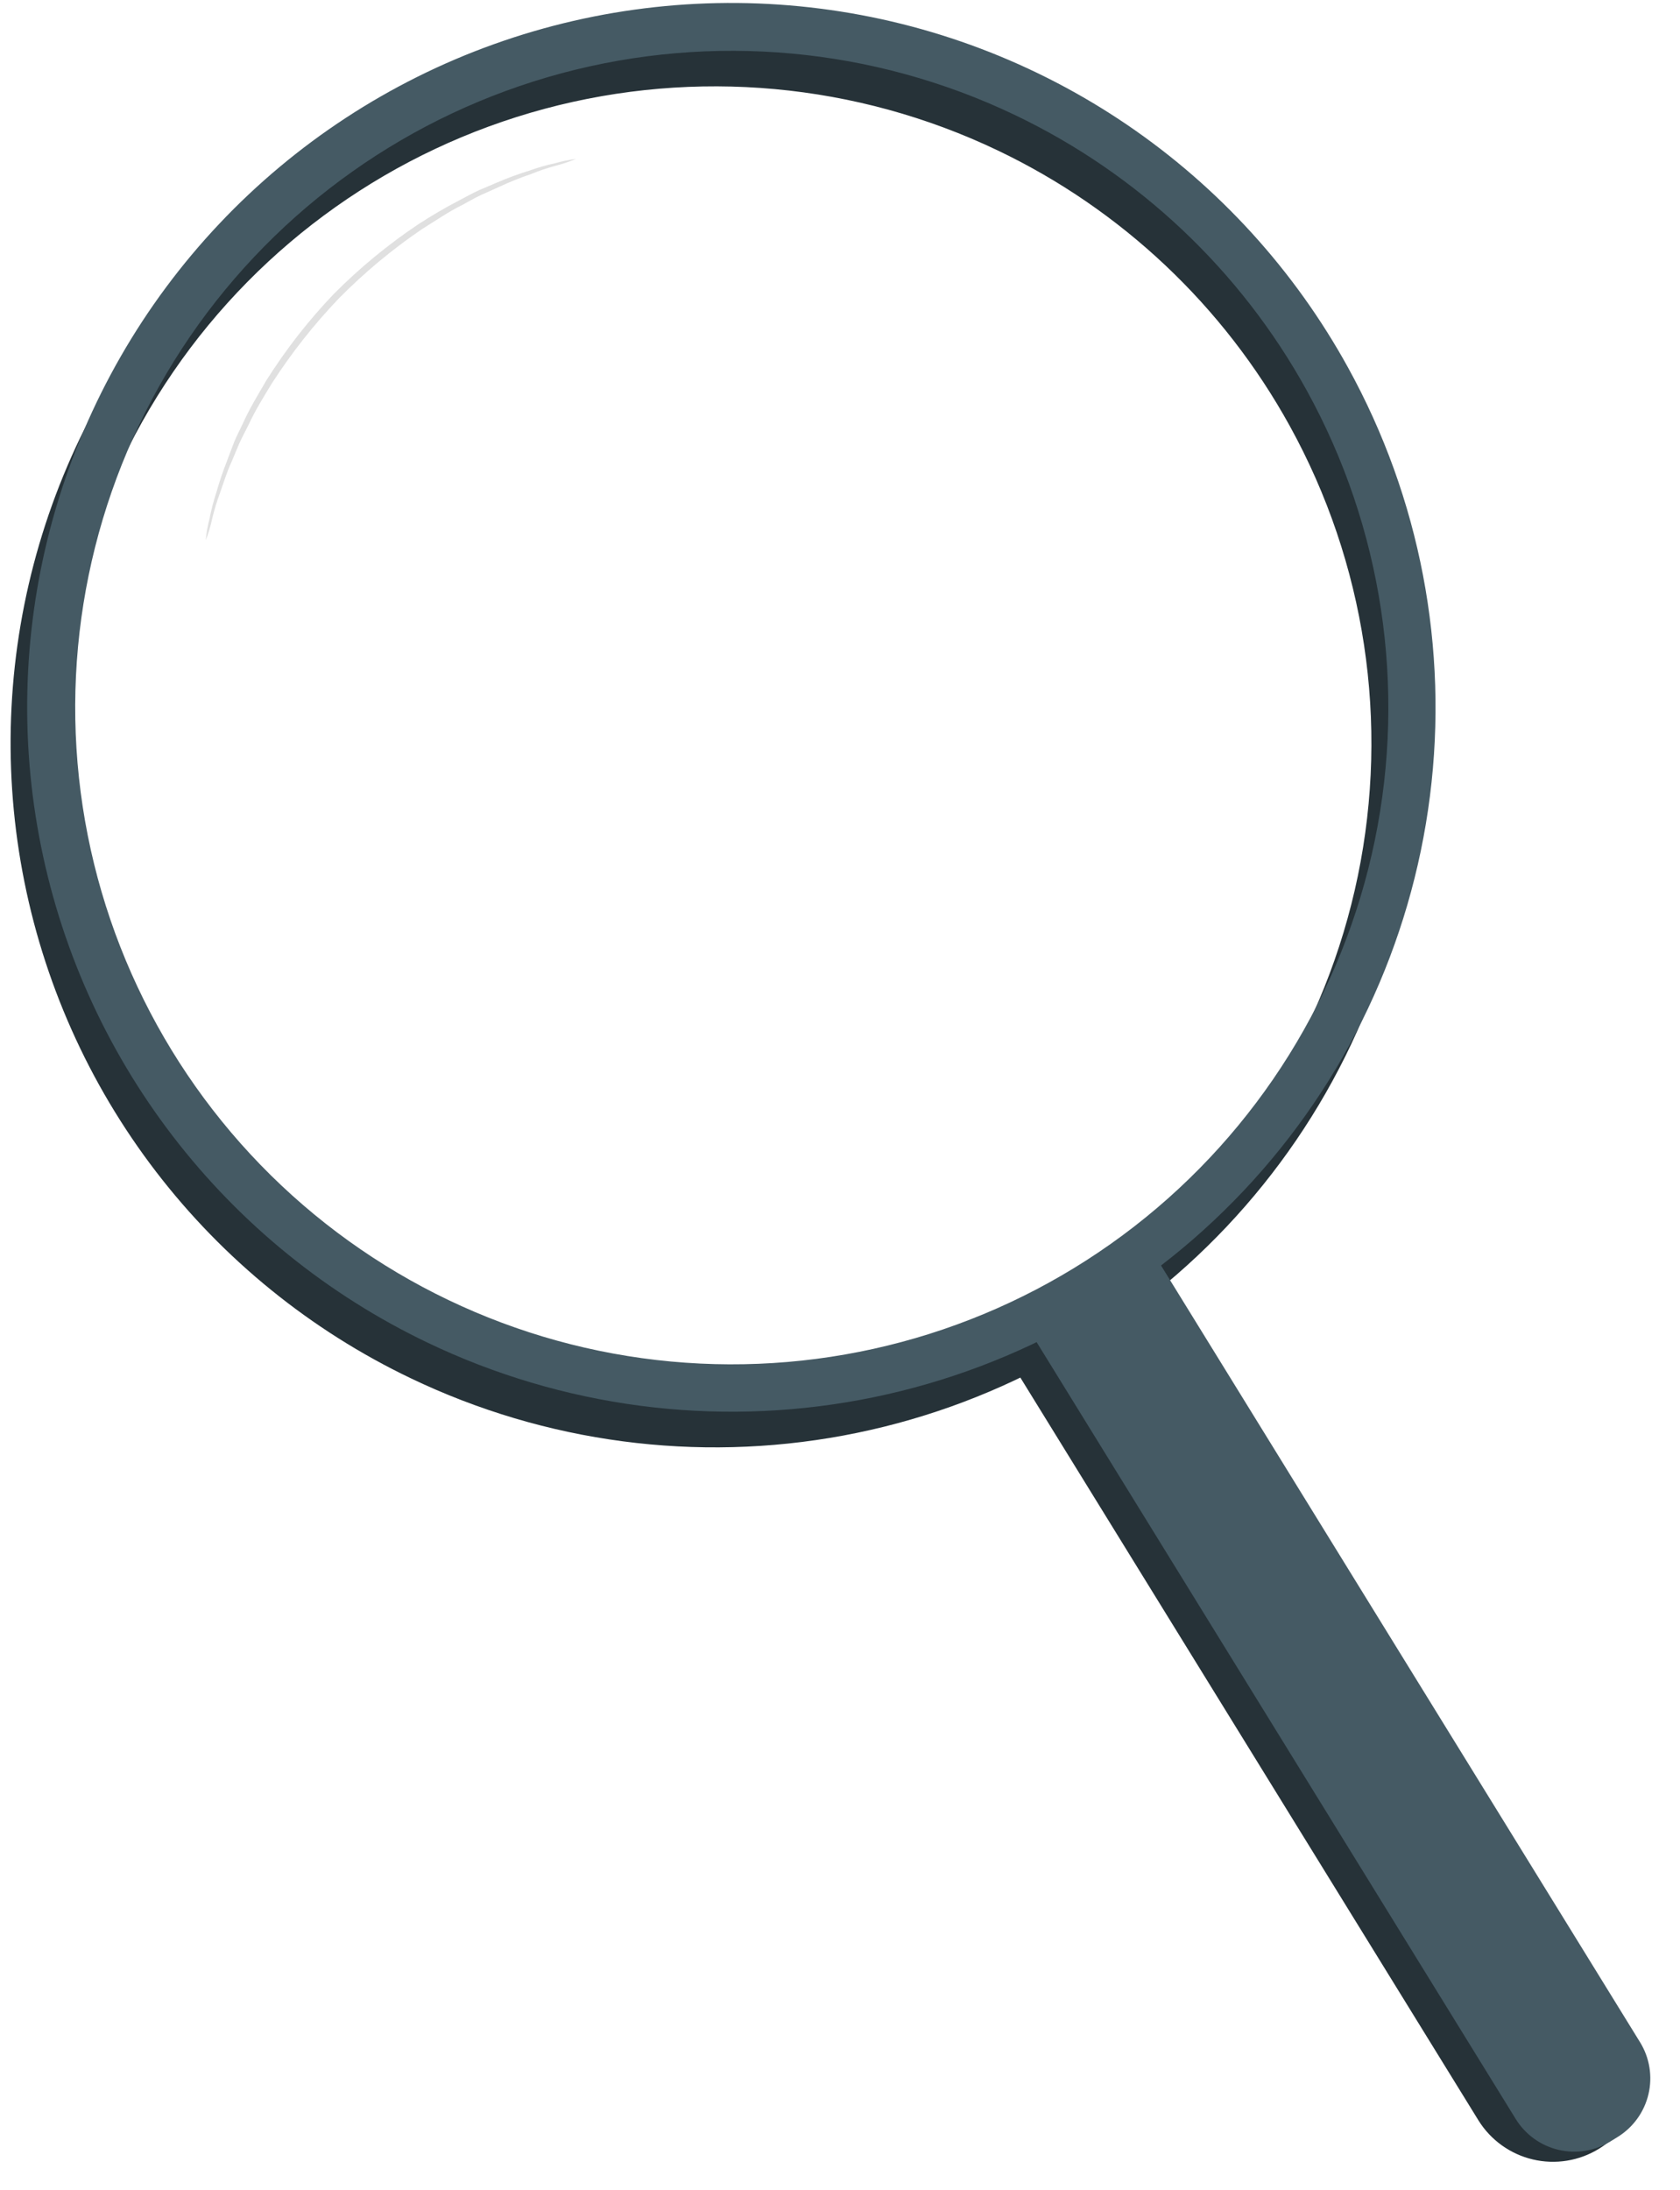
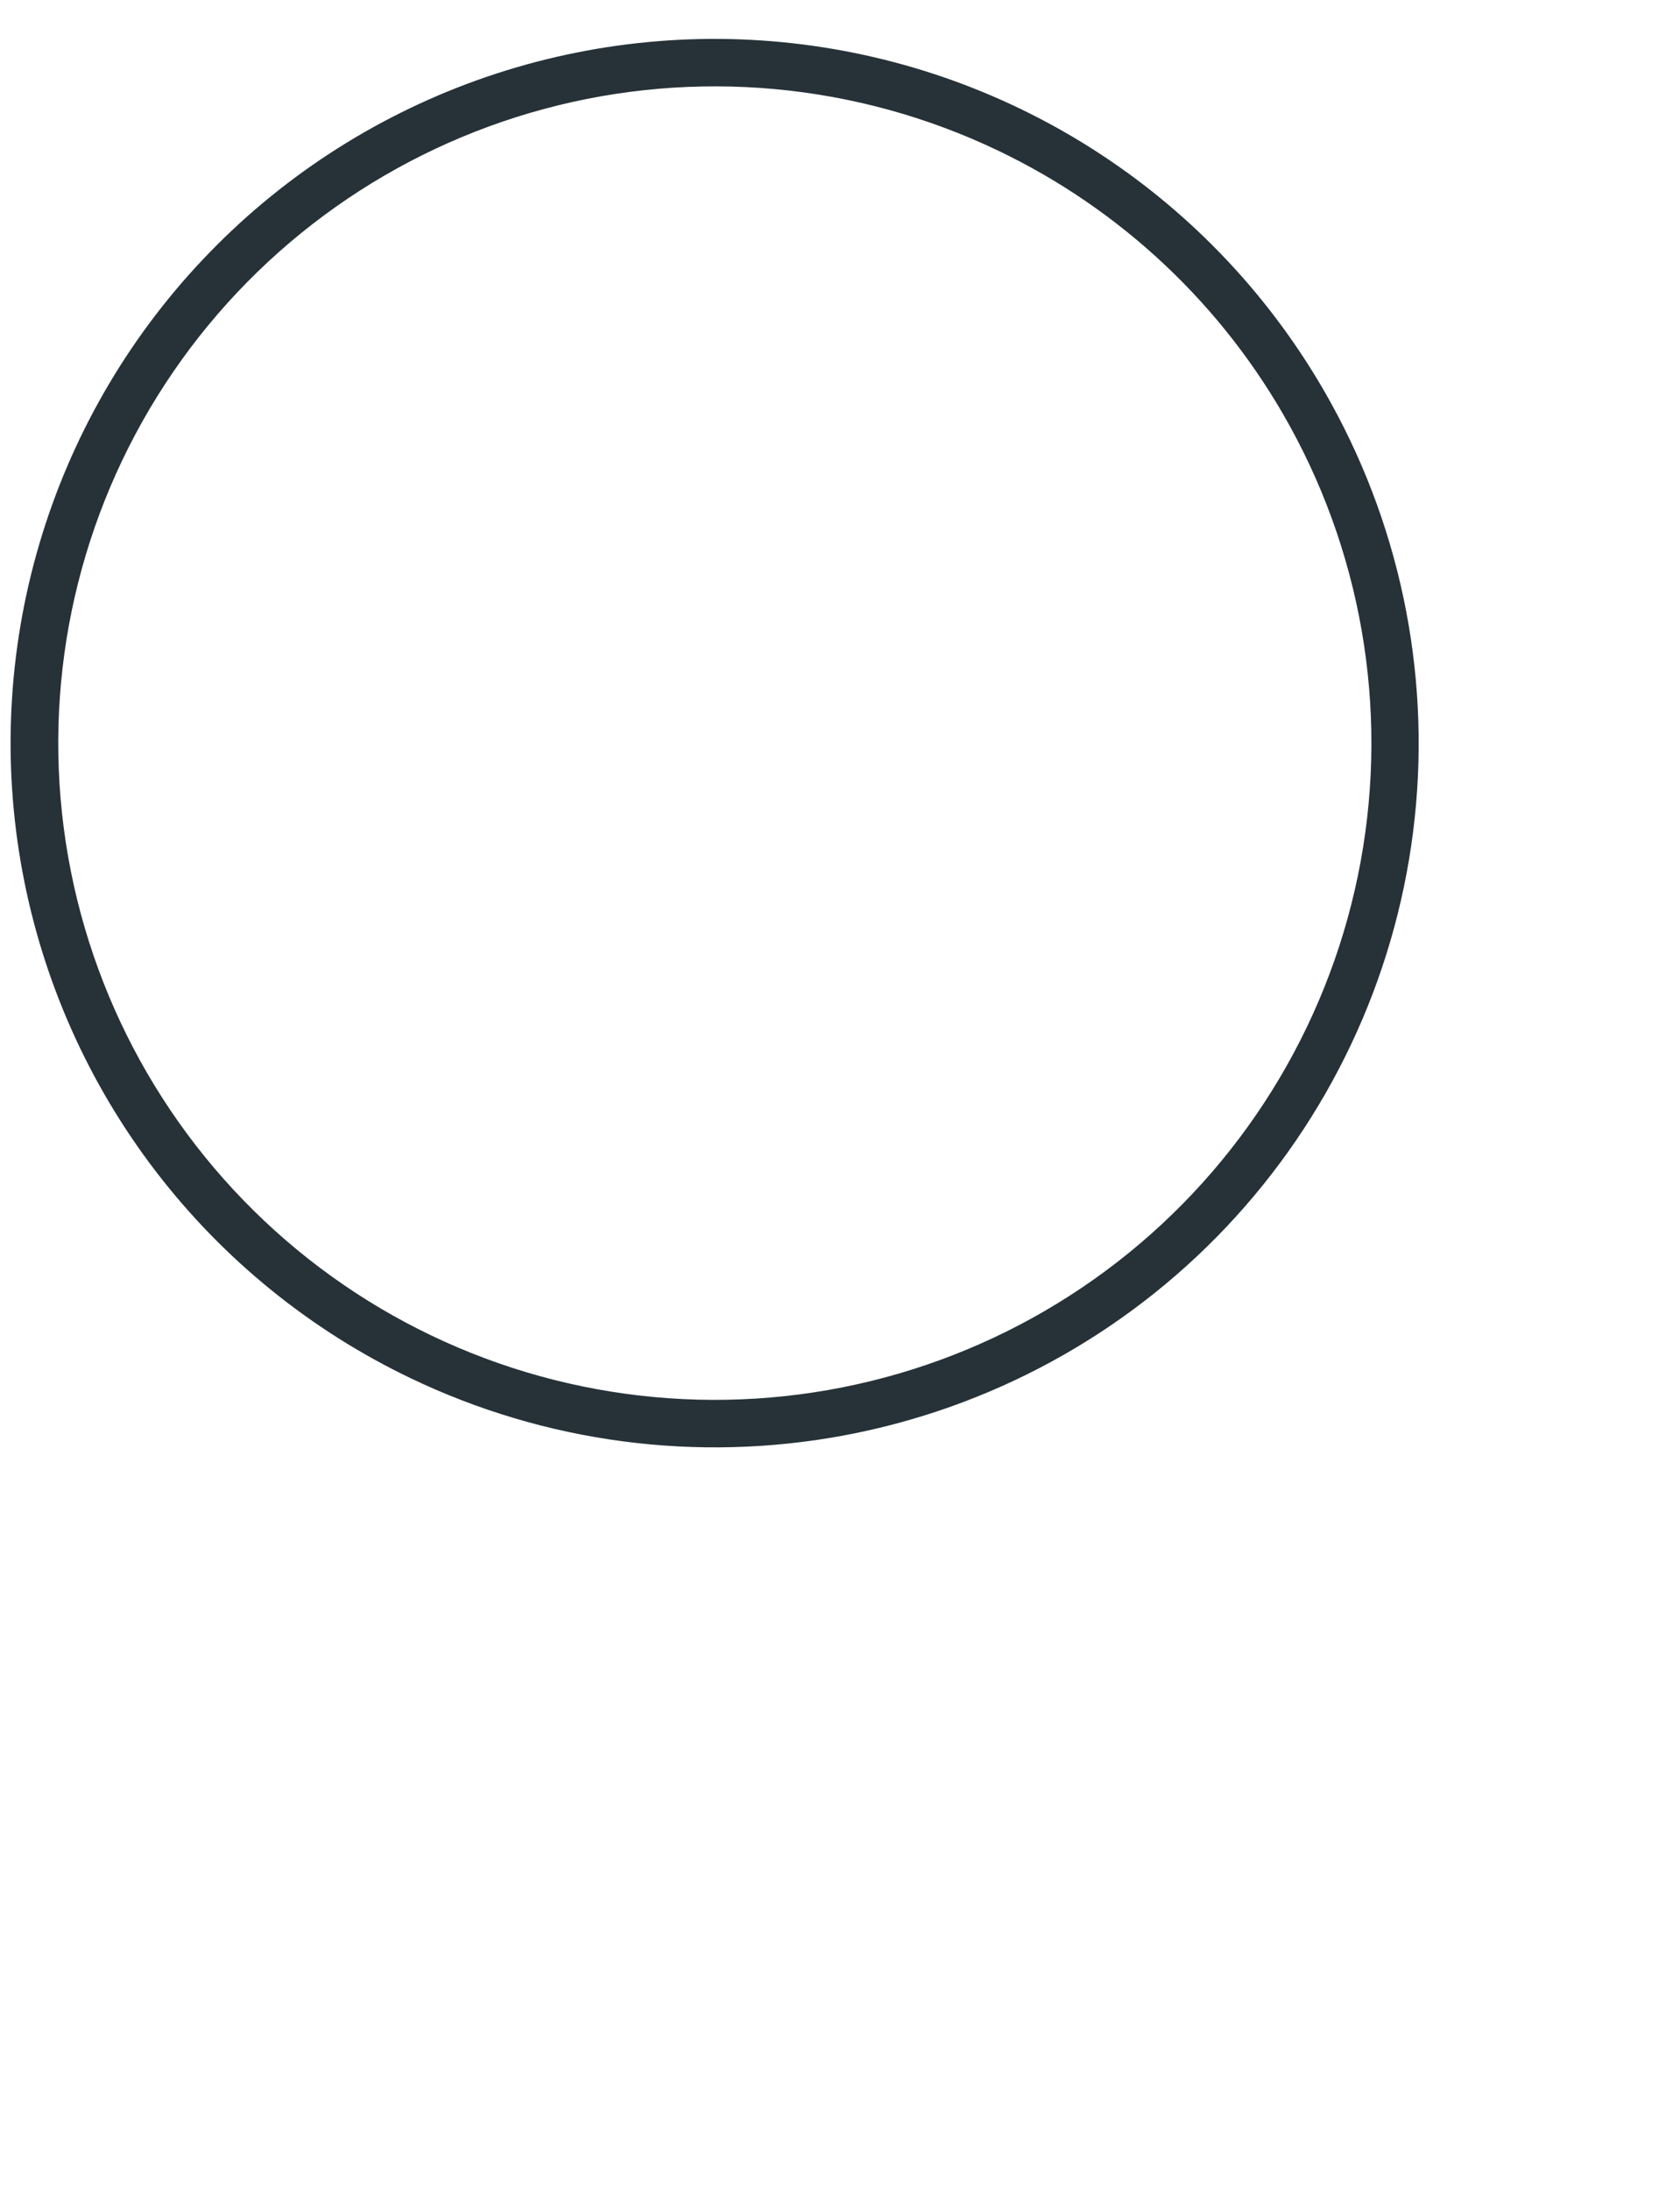
<svg xmlns="http://www.w3.org/2000/svg" width="122" height="159" viewBox="0 0 122 159" fill="none">
-   <path d="M29.83 100.06C22.567 96.586 16.227 91.445 11.327 85.057C6.427 78.668 3.105 71.213 1.632 63.297C0.159 55.382 0.577 47.231 2.851 39.507C5.124 31.784 9.19 24.706 14.717 18.852C20.244 12.997 27.076 8.531 34.656 5.817C42.236 3.103 50.35 2.217 58.337 3.233C66.324 4.248 73.958 7.136 80.618 11.66C87.278 16.185 92.774 22.219 96.66 29.27V29.27C101.894 38.753 103.98 49.653 102.617 60.398C101.254 71.143 96.513 81.177 89.078 89.053C81.643 96.928 71.898 102.239 61.249 104.217C50.6 106.195 39.598 104.74 29.83 100.06V100.06ZM72.45 10.92C62.192 6.023 50.522 4.953 39.544 7.901C28.566 10.849 19.002 17.622 12.578 26.999C6.153 36.376 3.289 47.74 4.503 59.042C5.718 70.344 10.93 80.841 19.2 88.639C27.47 96.437 38.254 101.024 49.608 101.573C60.961 102.122 72.138 98.597 81.122 91.633C90.106 84.669 96.306 74.725 98.605 63.593C100.904 52.461 99.15 40.873 93.66 30.92C88.852 22.202 81.435 15.208 72.45 10.92V10.92Z" fill="#263238" />
-   <path d="M116.11 156C114.675 156.883 112.948 157.16 111.308 156.772C109.668 156.384 108.248 155.362 107.36 153.93L73.93 99.74C73.778 99.495 73.73 99.199 73.795 98.918C73.861 98.636 74.035 98.393 74.28 98.24L81.41 93.84C81.653 93.692 81.944 93.643 82.222 93.705C82.5 93.766 82.743 93.933 82.9 94.17L118.06 147C118.544 147.713 118.878 148.516 119.041 149.361C119.205 150.206 119.196 151.076 119.013 151.918C118.831 152.759 118.48 153.555 117.981 154.257C117.482 154.958 116.845 155.552 116.11 156V156Z" fill="#263238" />
-   <path d="M31.061 97.48C23.793 94.008 17.449 88.867 12.545 82.478C7.64 76.089 4.315 68.631 2.839 60.713C1.363 52.795 1.779 44.64 4.053 36.913C6.326 29.186 10.393 22.106 15.922 16.249C21.451 10.392 28.285 5.923 35.868 3.208C43.451 0.493 51.568 -0.392 59.558 0.625C67.548 1.641 75.185 4.532 81.847 9.059C88.508 13.587 94.005 19.625 97.891 26.68V26.68C103.121 36.163 105.204 47.062 103.84 57.806C102.477 68.55 97.736 78.583 90.302 86.458C82.868 94.334 73.125 99.645 62.478 101.626C51.831 103.607 40.83 102.155 31.061 97.48V97.48ZM73.681 8.34C63.423 3.443 51.752 2.373 40.774 5.321C29.796 8.269 20.233 15.042 13.808 24.419C7.383 33.796 4.52 45.16 5.734 56.462C6.948 67.764 12.16 78.261 20.43 86.059C28.7 93.857 39.484 98.445 50.838 98.993C62.192 99.543 73.368 96.017 82.352 89.053C91.336 82.089 97.537 72.145 99.836 61.013C102.135 49.88 100.381 38.293 94.891 28.34C90.083 19.622 82.666 12.628 73.681 8.34V8.34Z" fill="#455A64" />
-   <path d="M74.588 96.164L83.55 90.636L119.099 148.263C119.795 149.391 120.015 150.75 119.709 152.041C119.403 153.331 118.597 154.447 117.469 155.143L116.95 155.464C115.821 156.16 114.462 156.379 113.172 156.073C111.881 155.768 110.765 154.962 110.069 153.833L74.519 96.206L74.588 96.164Z" fill="#455A64" />
-   <path d="M14.94 39.22C14.988 38.686 15.081 38.158 15.22 37.64C15.339 37.024 15.496 36.416 15.69 35.82C15.917 35.017 16.184 34.226 16.49 33.45L17 32.1C17.19 31.63 17.44 31.17 17.67 30.67C18.12 29.67 18.73 28.67 19.34 27.62C20.759 25.368 22.401 23.264 24.24 21.34C26.114 19.454 28.171 17.759 30.38 16.28C31.351 15.647 32.352 15.063 33.38 14.53C33.86 14.28 34.32 14.02 34.78 13.81L36.12 13.24C36.884 12.912 37.666 12.624 38.46 12.38C39.052 12.167 39.656 11.993 40.27 11.86C40.785 11.714 41.31 11.604 41.84 11.53C41.347 11.738 40.839 11.909 40.32 12.04C39.719 12.206 39.128 12.406 38.55 12.64C37.771 12.906 37.007 13.213 36.26 13.56L34.95 14.15C34.49 14.36 34.04 14.63 33.57 14.88C32.57 15.37 31.65 16.01 30.62 16.65C28.464 18.12 26.455 19.794 24.62 21.65C22.805 23.547 21.174 25.613 19.75 27.82C19.14 28.82 18.52 29.82 18.06 30.82C17.83 31.3 17.57 31.75 17.37 32.21L16.81 33.54C16.43 34.37 16.2 35.17 15.95 35.86C15.736 36.446 15.555 37.043 15.41 37.65C15.296 38.185 15.139 38.71 14.94 39.22V39.22Z" fill="#E0E0E0" />
+   <path d="M29.83 100.06C22.567 96.586 16.227 91.445 11.327 85.057C6.427 78.668 3.105 71.213 1.632 63.297C0.159 55.382 0.577 47.231 2.851 39.507C5.124 31.784 9.19 24.706 14.717 18.852C20.244 12.997 27.076 8.531 34.656 5.817C42.236 3.103 50.35 2.217 58.337 3.233C66.324 4.248 73.958 7.136 80.618 11.66C87.278 16.185 92.774 22.219 96.66 29.27V29.27C101.894 38.753 103.98 49.653 102.617 60.398C101.254 71.143 96.513 81.177 89.078 89.053C81.643 96.928 71.898 102.239 61.249 104.217C50.6 106.195 39.598 104.74 29.83 100.06V100.06ZM72.45 10.92C62.192 6.023 50.522 4.953 39.544 7.901C28.566 10.849 19.002 17.622 12.578 26.999C6.153 36.376 3.289 47.74 4.503 59.042C5.718 70.344 10.93 80.841 19.2 88.639C27.47 96.437 38.254 101.024 49.608 101.573C60.961 102.122 72.138 98.597 81.122 91.633C90.106 84.669 96.306 74.725 98.605 63.593C100.904 52.461 99.15 40.873 93.66 30.92C88.852 22.202 81.435 15.208 72.45 10.92Z" fill="#263238" />
</svg>